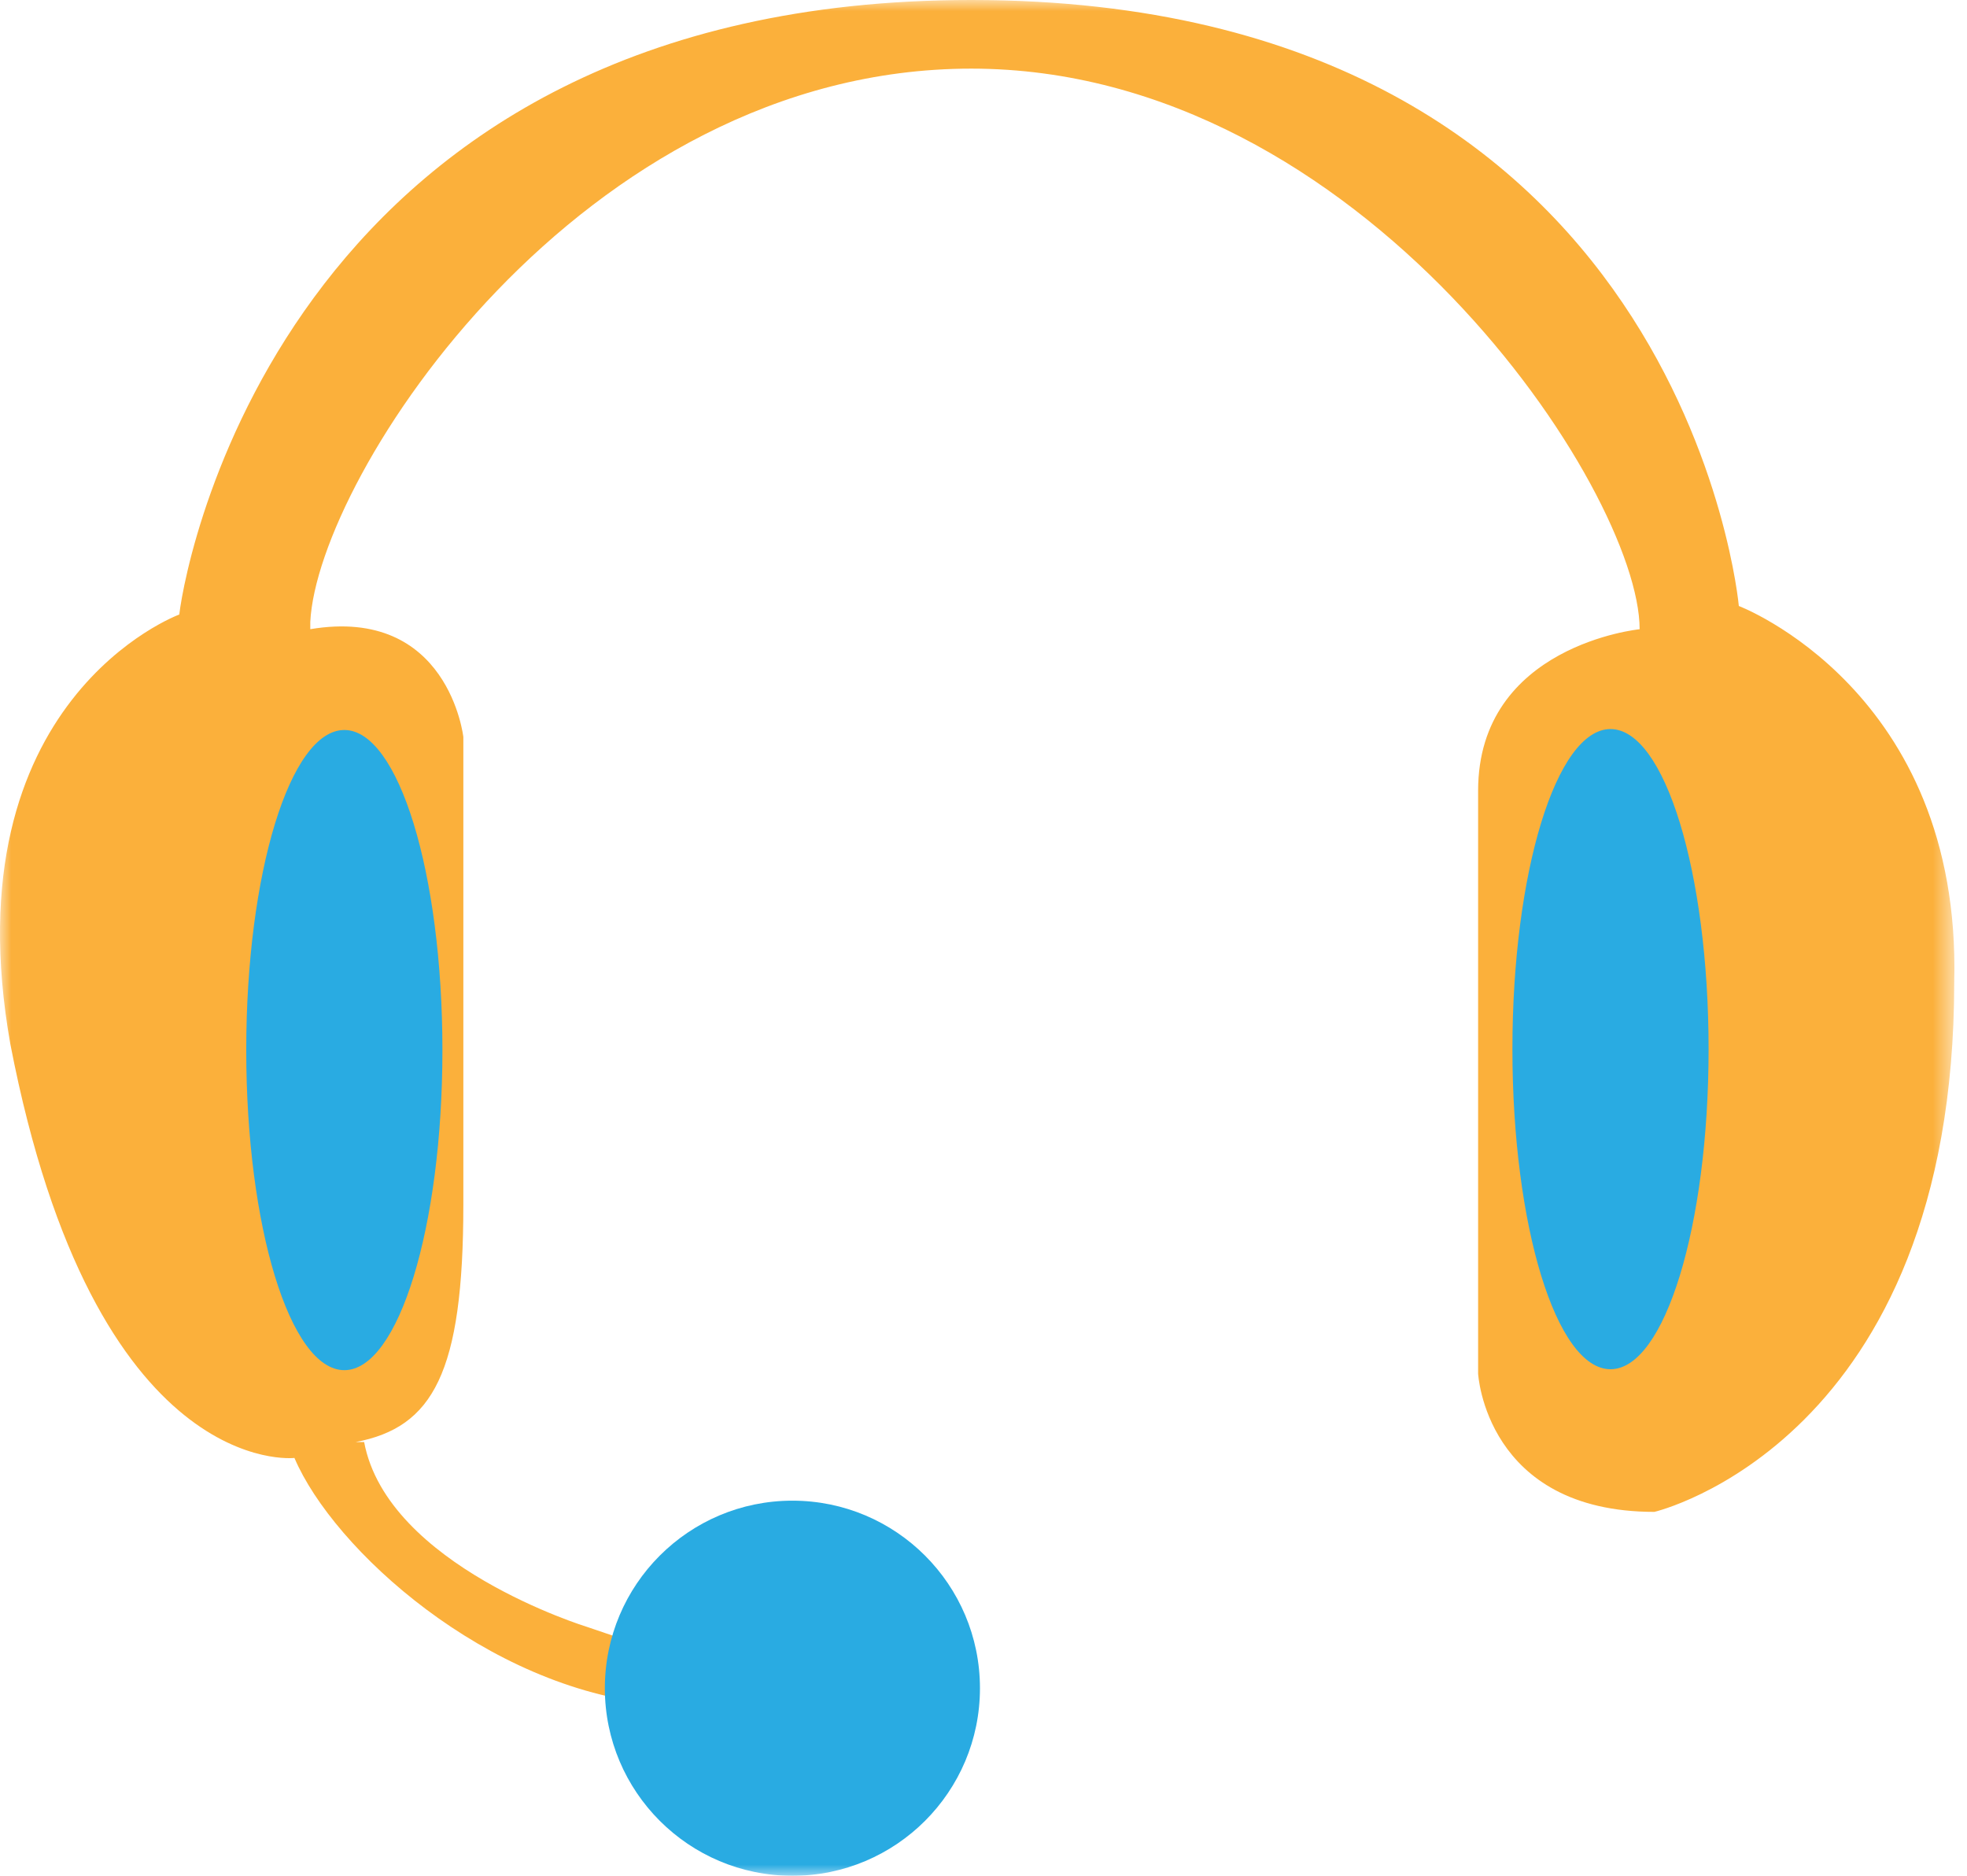
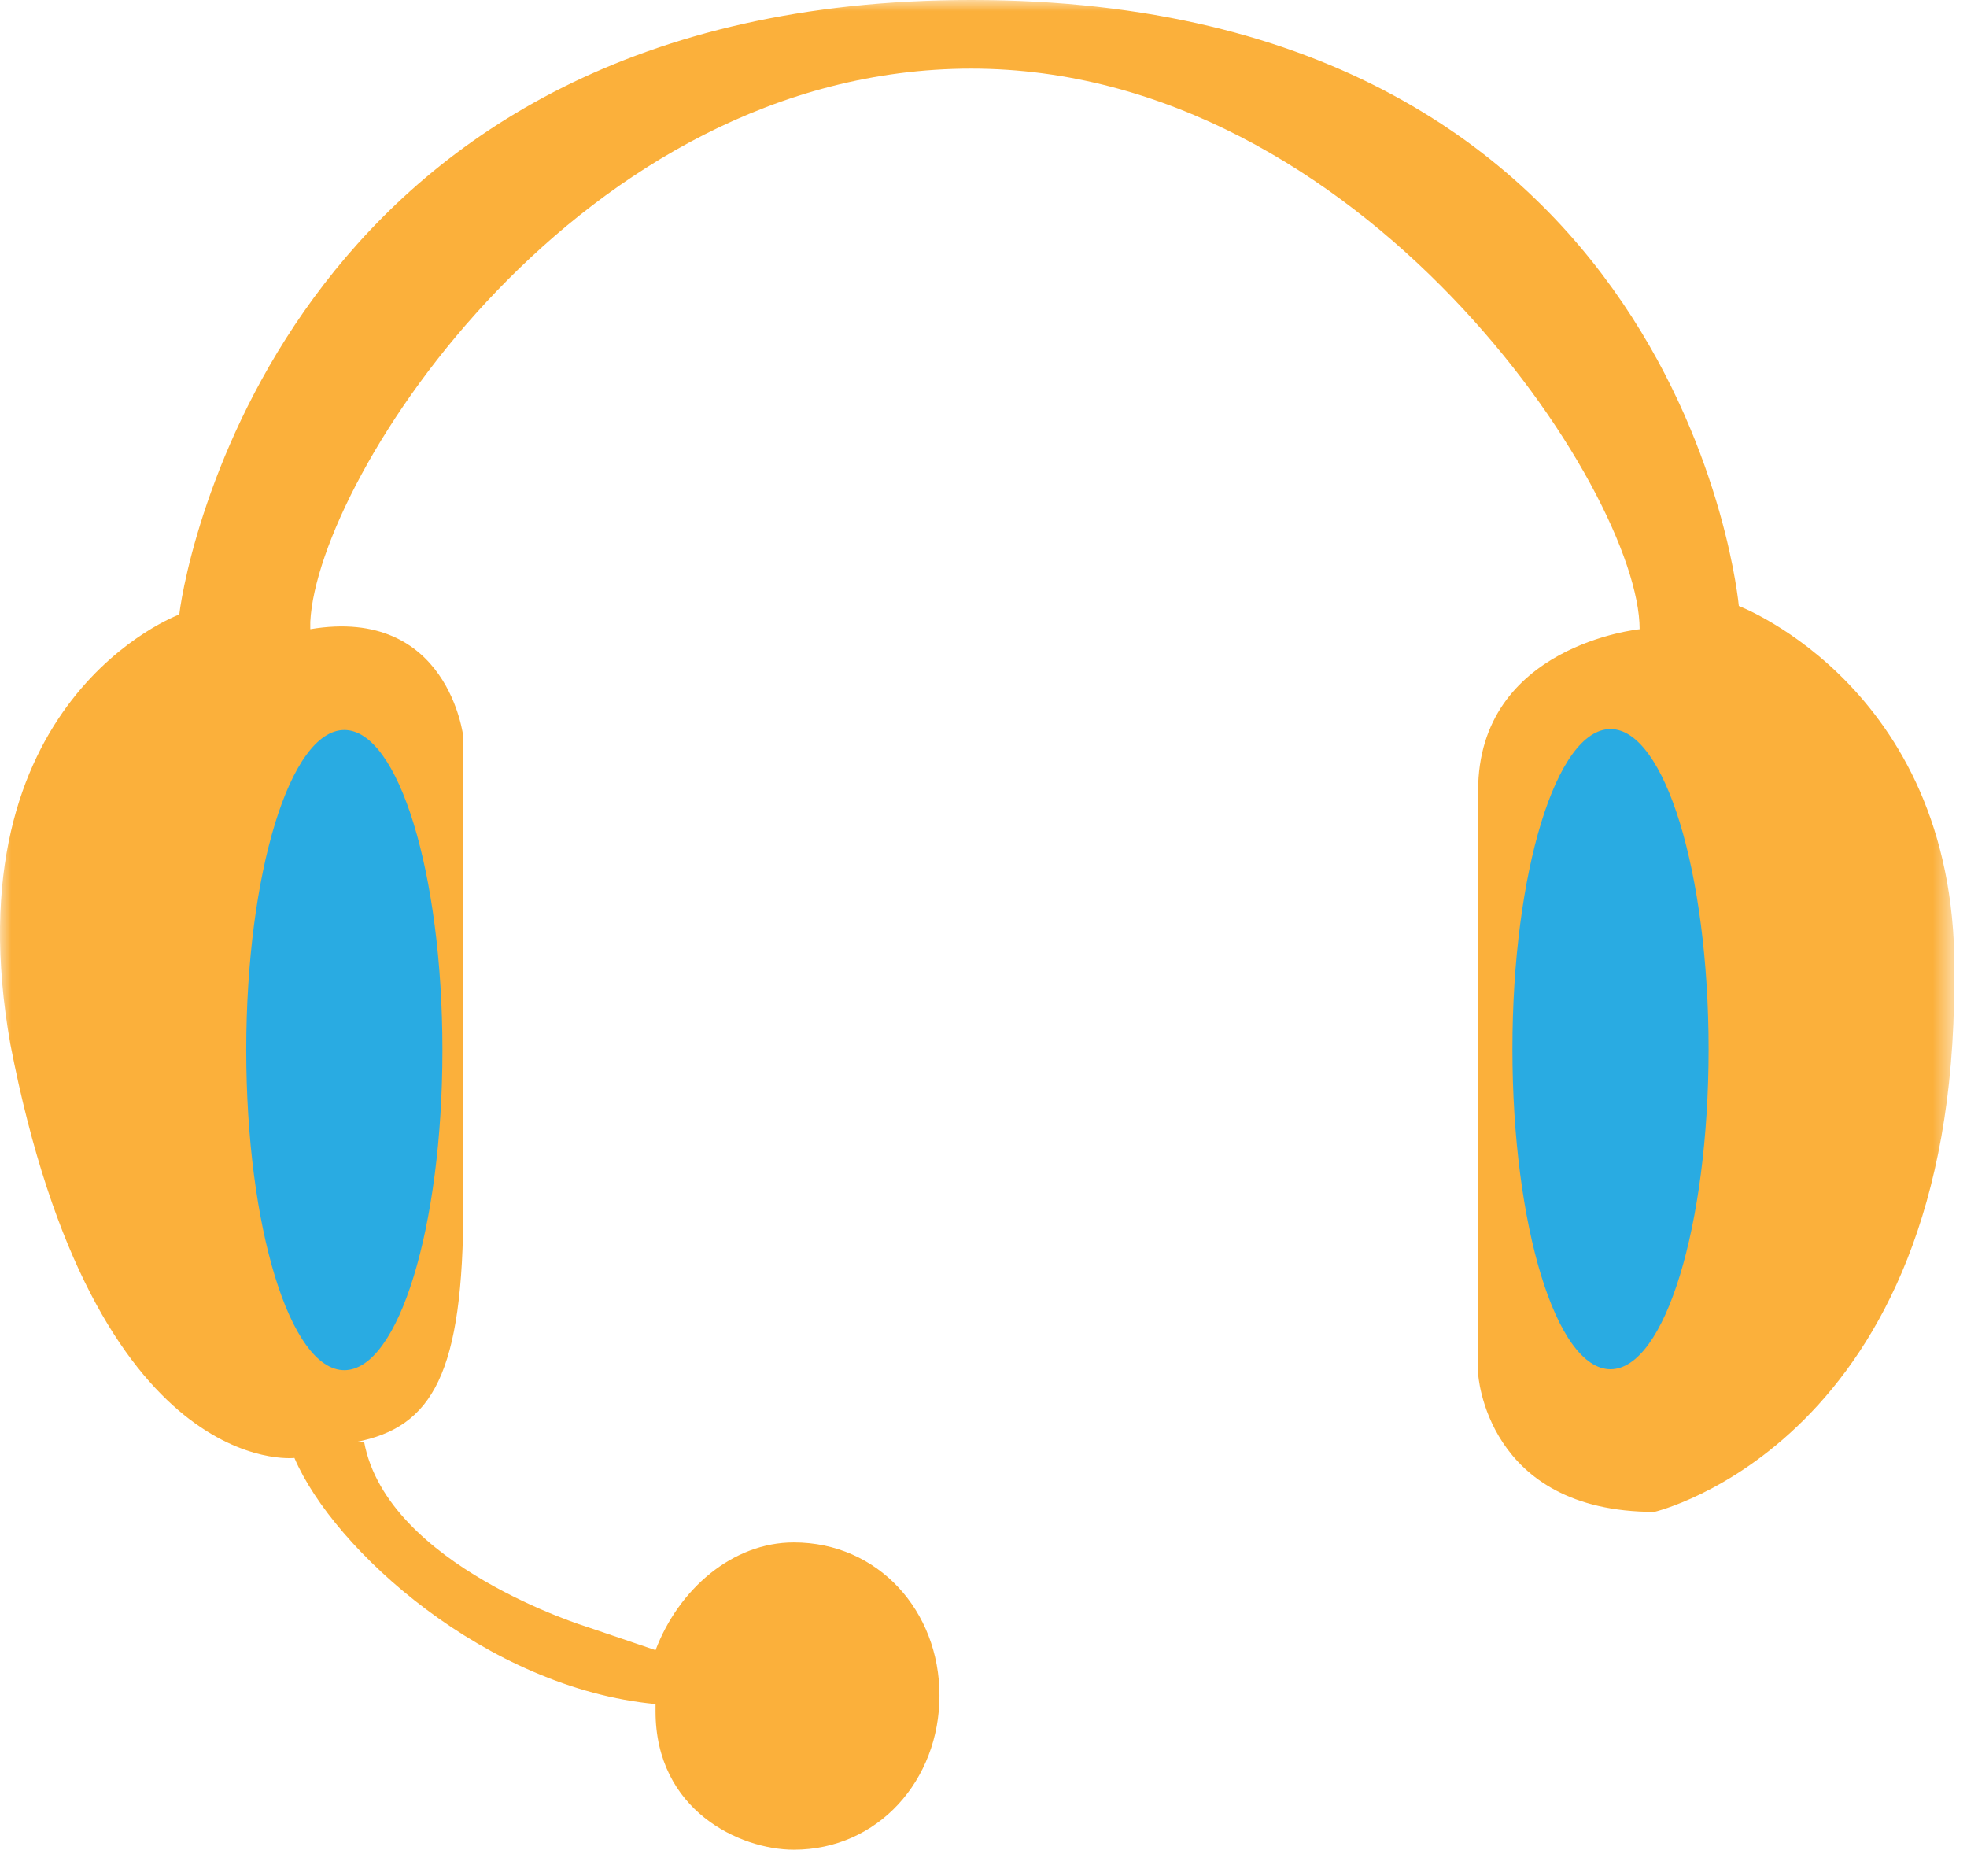
<svg xmlns="http://www.w3.org/2000/svg" width="86" height="82" viewBox="0 0 86 82" fill="none">
  <g clip-path="url(#clip0_2181_793)">
    <mask id="mask0_2181_793" style="mask-type:luminance" maskUnits="userSpaceOnUse" x="0" y="0" width="86" height="82">
      <path d="M85.45 0H0V82H85.45V0Z" fill="white" />
    </mask>
    <g mask="url(#mask0_2181_793)">
      <path fill-rule="evenodd" clip-rule="evenodd" d="M0.453 45.647C-2.223 30.557 7.838 26.864 7.838 26.864C8.162 24.137 12.873 0 42.466 0C73.668 0 76.024 26.491 76.024 26.491C76.024 26.491 85.763 30.181 85.442 42.92C85.442 63.041 72.332 66.092 72.332 66.092C64.946 66.092 64.625 60.043 64.625 60.043V34.571C64.625 28.204 71.687 27.507 71.687 27.507C71.687 21.461 59.541 3 42.466 3C25.391 3 13.887 20.818 13.566 27.185V27.505C19.613 26.49 20.258 32.216 20.258 32.216V52.658C20.258 60.042 18.919 62.398 15.547 63.04H15.921C16.936 68.445 25.663 71.119 25.663 71.119L28.661 72.137C29.676 69.46 32.032 67.427 34.705 67.427C38.398 67.427 41.075 70.424 41.075 74.118C41.075 77.811 38.398 80.86 34.705 80.86C32.355 80.86 28.661 79.148 28.661 74.811V74.493C21.273 73.796 14.585 67.747 12.873 63.734C12.873 63.734 4.145 64.752 0.453 45.646V45.647Z" fill="#FBB03B" />
-       <path d="M34.645 82C39.174 82 42.845 78.329 42.845 73.801C42.845 69.272 39.174 65.602 34.645 65.602C30.117 65.602 26.445 69.272 26.445 73.801C26.445 78.329 30.117 82 34.645 82Z" fill="#29ABE2" />
      <path d="M15.054 59.897C17.423 59.897 19.343 53.633 19.343 45.905C19.343 38.177 17.423 31.912 15.054 31.912C12.686 31.912 10.766 38.177 10.766 45.905C10.766 53.633 12.686 59.897 15.054 59.897Z" fill="#29ABE2" />
      <path d="M70.413 59.856C72.782 59.856 74.702 53.591 74.702 45.864C74.702 38.136 72.782 31.871 70.413 31.871C68.045 31.871 66.125 38.136 66.125 45.864C66.125 53.591 68.045 59.856 70.413 59.856Z" fill="#29ABE2" />
    </g>
  </g>
  <defs>
    <clipPath id="clip0_2181_793">
      <rect width="85.45" height="82" fill="white" />
    </clipPath>
  </defs>
</svg>